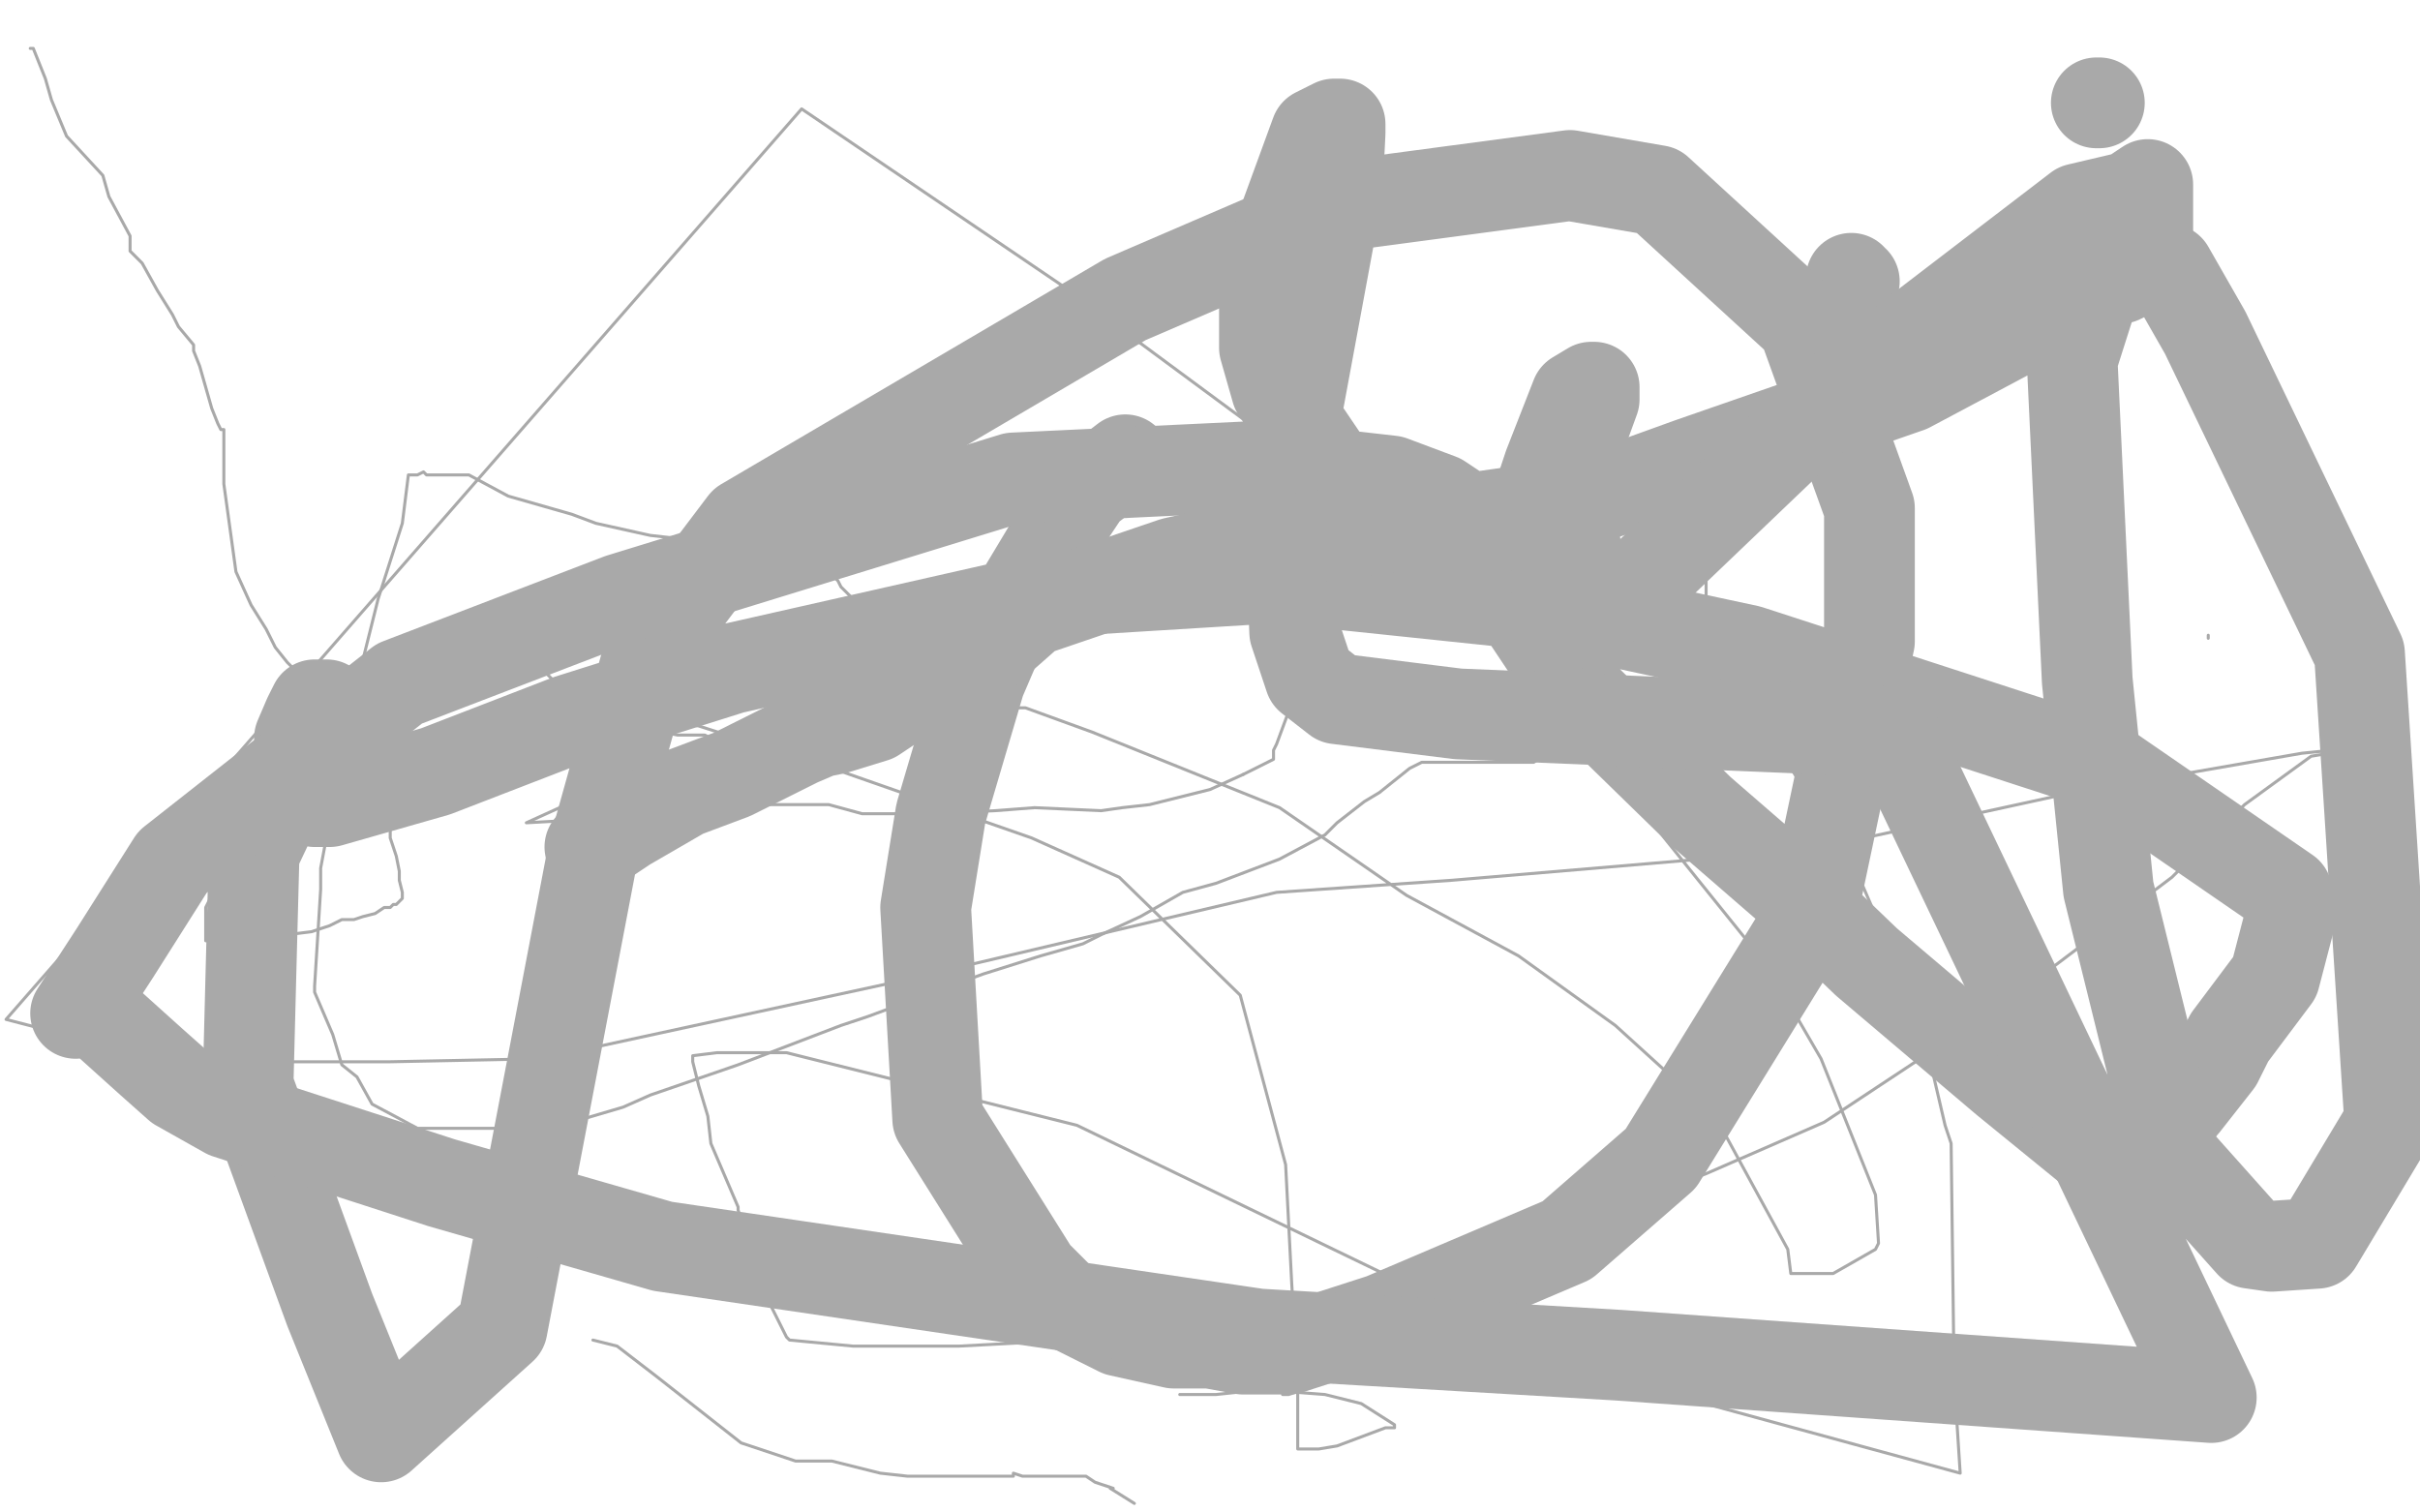
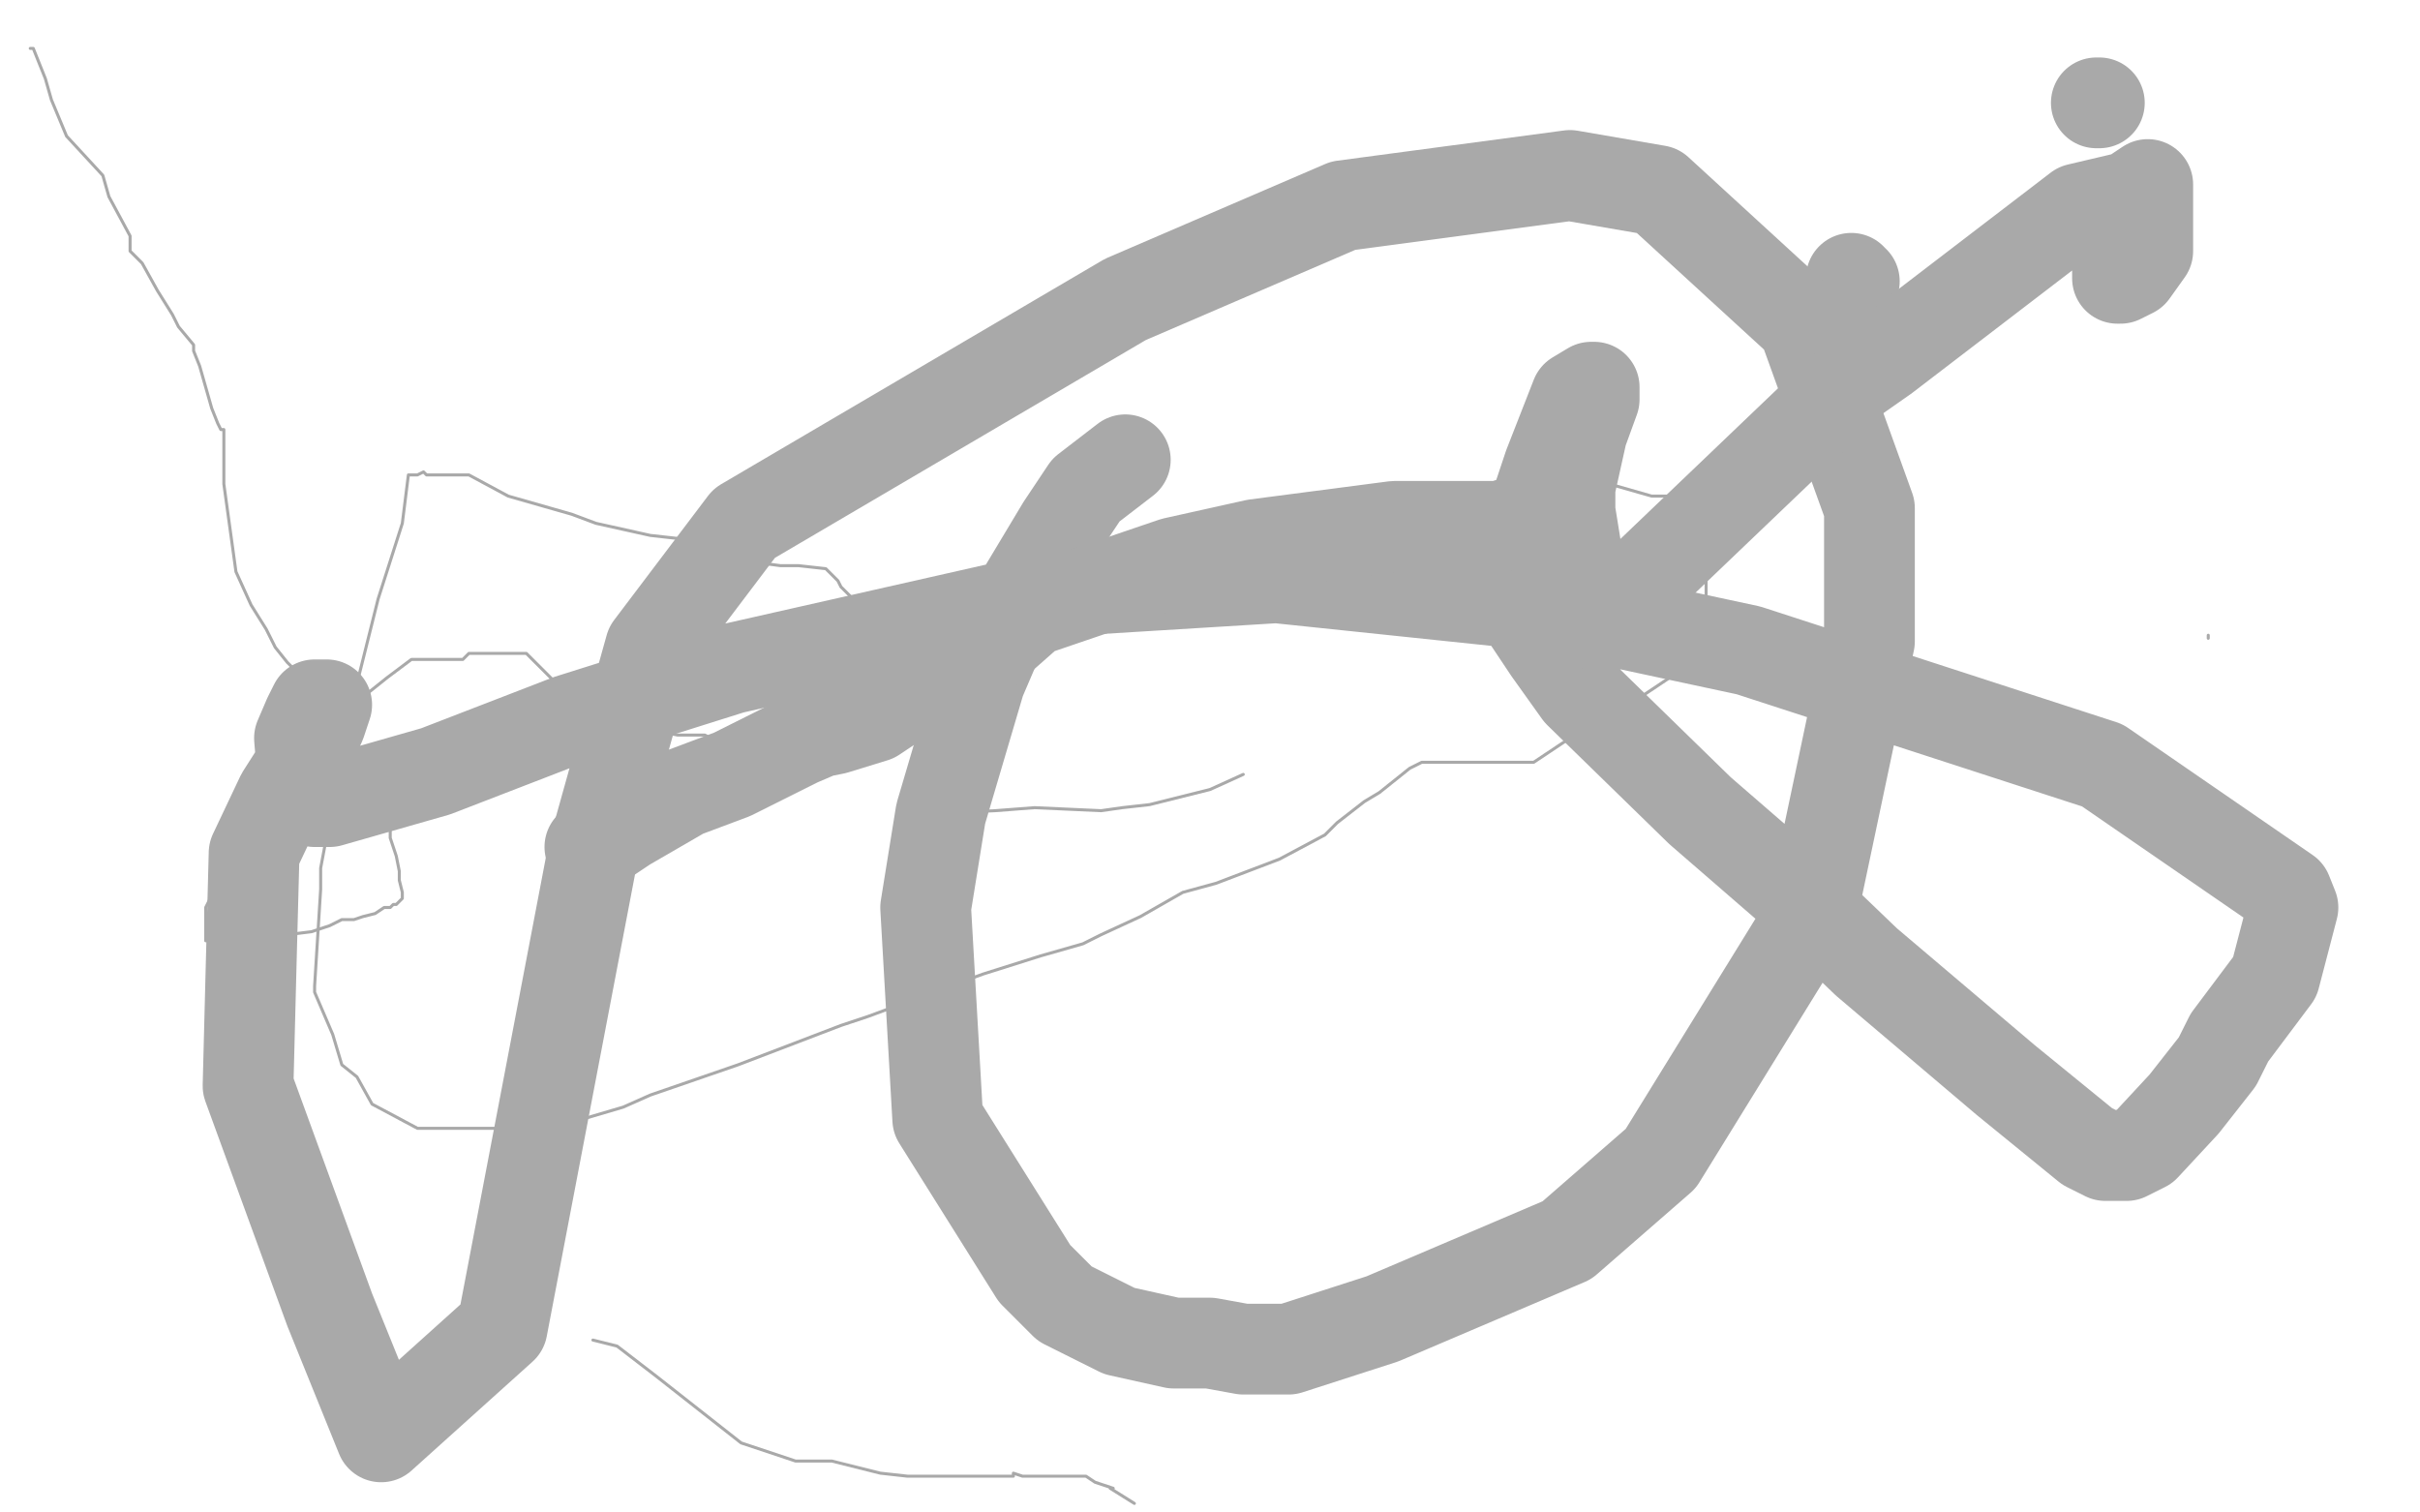
<svg xmlns="http://www.w3.org/2000/svg" width="800" height="500" version="1.1" style="stroke-antialiasing: false">
  <desc>This SVG has been created on https://colorillo.com/</desc>
  <rect x="0" y="0" width="800" height="500" style="fill: rgb(255,255,255); stroke-width:0" />
  <polyline points="10,16 11,16 11,16 15,26 15,26 17,33 17,33 22,45 22,45 34,58 34,58 36,65 36,65 43,78 43,79 43,83 47,87 52,96 57,104 59,108 64,114 64,115 64,116 66,121 70,135 72,140 73,142 74,142 74,160 78,189 83,200 88,208 91,214 95,219 97,221 99,223 100,224 101,225 101,226 102,226 106,229 107,230 109,234 112,238 113,239 117,249 121,255 125,259 127,264 129,270 129,275 129,277 131,283 132,288 132,291 133,295 133,296 133,297 131,299 130,299 129,300 127,300 124,302 120,303 117,304 115,304 113,304 109,306 106,307 103,308 95,309 88,311 87,311 80,311 77,311 72,311 68,311 68,309 68,300 72,292 73,290 75,289 77,288 79,288 81,288 83,288 85,281 95,265 96,259 98,254 105,242 109,238 112,236 118,232 128,224 136,218 138,218 144,218 146,218 149,218 153,218 155,216 156,216 160,216 163,216 164,216 167,216 168,216 174,216 185,227 193,233 209,240 224,243 228,243 233,243 235,244 240,244 250,244 255,246 262,253 264,253 264,252 266,246 270,243 273,242 275,236 278,224 280,209 280,208 280,207 280,204 281,203 281,202 281,200 281,197 278,194 277,192 273,188 264,187 258,187 243,185 224,178 215,177 197,173 189,170 168,164 155,157 150,157 143,157 141,157 140,156 138,157 136,157 135,157 133,173 125,198 116,234 106,287 106,294 104,326 104,328 110,342 113,352 118,356 123,365 138,373 159,373 169,373 189,371 206,366 215,362 244,352 278,339 287,336 314,326 325,322 344,316 358,312 364,309 377,303 391,295 402,292 423,284 438,276 442,272 451,265 456,262 466,254 470,252 471,252 472,252 476,252 496,252 507,252 522,242 531,238 552,224 562,208 563,208 564,197 564,190 564,189 563,187 564,183 565,182 568,179 571,177 572,176 573,171 574,169 574,168" style="fill: none; stroke: #a9a9a9; stroke-width: 1; stroke-linejoin: round; stroke-linecap: round; stroke-antialiasing: false; stroke-antialias: 0; opacity: 1.0" />
  <polyline points="574,168 574,167 572,167 569,166 555,164 546,164 525,158 516,155" style="fill: none; stroke: #a9a9a9; stroke-width: 1; stroke-linejoin: round; stroke-linecap: round; stroke-antialiasing: false; stroke-antialias: 0; opacity: 1.0" />
  <polyline points="411,256 400,261 380,266 371,267 364,268 342,267 329,268 306,269" style="fill: none; stroke: #a9a9a9; stroke-width: 1; stroke-linejoin: round; stroke-linecap: round; stroke-antialiasing: false; stroke-antialias: 0; opacity: 1.0" />
-   <polyline points="450,186 445,195 445,195 437,204 437,204 432,219 432,219 422,246 422,246 421,248 421,248 421,251 421,251 411,256 411,256" style="fill: none; stroke: #a9a9a9; stroke-width: 1; stroke-linejoin: round; stroke-linecap: round; stroke-antialiasing: false; stroke-antialias: 0; opacity: 1.0" />
-   <polyline points="306,269 285,269 274,266 260,266 257,266 256,266 222,266 210,270 174,272 185,267 186,266 195,265 248,244 296,236 319,234 339,234 361,242 423,267 465,296 502,316 534,339 567,369 591,413 592,421 593,421 596,421 606,421 620,413 621,411 620,395 602,350 584,319 551,278 522,241 513,230 417,143 352,95 265,36 2,337 56,351 129,351 179,350 299,324 422,295 480,291 598,281 699,259 715,257 761,249 771,248 774,248 770,249 764,250 742,266 718,290 665,330 603,371 564,388 478,420 418,440 386,445 371,445 349,444 336,444 317,445 305,445 282,445 261,443 260,442 253,428 244,400 244,399 235,378 234,369 231,359 229,351 229,350 229,349 237,348 241,348 260,348 356,372 478,431 505,448 648,487 646,456 645,378 643,372 636,342 634,335 615,291 589,249 578,230 559,214 547,210 545,210 541,210 529,210 503,209 486,208 469,204 459,205 457,205 454,199 450,191 447,181 443,174 428,164 415,162 412,162 400,166 385,174 362,183 333,203 295,231 289,238 262,256 261,257 226,260 213,262 212,261 202,249 200,241 200,239 205,238 209,238 210,238 219,238 231,240 278,255 341,277 370,290 410,329 425,385 427,424 429,458 429,477 429,479 436,479 442,478 458,472 461,472 461,471 450,464 438,461 425,460 424,461 426,461 429,460 434,458 433,458 431,458 427,459 425,459 421,459 402,461 390,461" style="fill: none; stroke: #a9a9a9; stroke-width: 1; stroke-linejoin: round; stroke-linecap: round; stroke-antialiasing: false; stroke-antialias: 0; opacity: 1.0" />
  <polyline points="196,443 204,445 204,445 217,455 217,455 231,466 231,466 245,477 245,477 251,479 251,479 260,482 260,482 263,483 263,483 269,483 271,483 275,483 291,487 300,488 306,488 319,488 323,488 331,488 334,488 335,488 335,487 338,488 339,488 342,488 347,488 349,488 359,488 362,490 368,492 367,492 375,497" style="fill: none; stroke: #a9a9a9; stroke-width: 1; stroke-linejoin: round; stroke-linecap: round; stroke-antialiasing: false; stroke-antialias: 0; opacity: 1.0" />
  <polyline points="730,210 730,211 730,211" style="fill: none; stroke: #a9a9a9; stroke-width: 1; stroke-linejoin: round; stroke-linecap: round; stroke-antialiasing: false; stroke-antialias: 0; opacity: 1.0" />
  <polyline points="613,93 612,93 612,93 612,92 612,92" style="fill: none; stroke: #a9a9a9; stroke-width: 30; stroke-linejoin: round; stroke-linecap: round; stroke-antialiasing: false; stroke-antialias: 0; opacity: 1.0" />
  <polyline points="372,152 359,162 359,162 351,174 351,174 333,204 333,204 324,225 324,225 311,269 311,269 306,300 306,300 310,370 310,370 342,421 352,431 370,440 388,444 400,444 411,446 426,446 457,436 518,410 549,383 599,302 618,212 618,168 596,107 548,63 519,58 444,68 372,99 246,173 215,214 196,282 166,439 126,475 109,433 82,359 83,320 84,282 93,263 100,252 106,239 108,233 107,233 104,233 102,237 99,244 100,256 104,265 109,265 144,255 188,238 242,221 357,195 422,191 508,200 578,215 695,253 756,295 758,300 752,323 737,343 733,351 722,365 709,379 703,382 696,382 690,379 663,357 617,318 592,294 562,268 522,229 512,215 498,194 492,183" style="fill: none; stroke: #a9a9a9; stroke-width: 30; stroke-linejoin: round; stroke-linecap: round; stroke-antialiasing: false; stroke-antialias: 0; opacity: 1.0" />
-   <polyline points="492,183 489,177 482,169 476,165 460,159 425,155 419,154 335,158 205,198 132,226 57,285 38,315 25,335 27,333 30,333 50,351 59,359 75,368 146,391 219,412 416,441 535,448 731,462 626,242 482,236 442,231 433,224 428,209 427,183 426,169 427,145 437,91 442,64 443,44 443,41 441,41 435,44 420,85 418,100 418,115 422,129 443,160 455,169 481,172 523,166 559,153 631,128 678,103 691,96 694,93 692,97 685,119 690,225 697,294 719,383 744,411 751,412 766,411 790,371 780,216 729,110 717,89 707,86 705,86" style="fill: none; stroke: #a9a9a9; stroke-width: 30; stroke-linejoin: round; stroke-linecap: round; stroke-antialiasing: false; stroke-antialias: 0; opacity: 1.0" />
  <polyline points="705,86 703,87 701,89 700,89 700,92 701,92 705,90 710,83 710,66 710,62 710,61 704,65 687,69 623,118 613,125 545,190 534,198 524,205 521,206 524,200 519,169 519,161 523,143 527,132 527,128 526,128 521,131 512,154 507,169 506,171 504,172 502,172 496,174 490,174 461,174 415,180 388,186 341,202 324,217 319,220 306,226 295,233 289,237 276,241 271,242 264,245 242,256 226,262 207,273 201,277 197,280 195,280" style="fill: none; stroke: #a9a9a9; stroke-width: 30; stroke-linejoin: round; stroke-linecap: round; stroke-antialiasing: false; stroke-antialias: 0; opacity: 1.0" />
  <polyline points="693,34 694,34 694,34" style="fill: none; stroke: #a9a9a9; stroke-width: 30; stroke-linejoin: round; stroke-linecap: round; stroke-antialiasing: false; stroke-antialias: 0; opacity: 1.0" />
</svg>